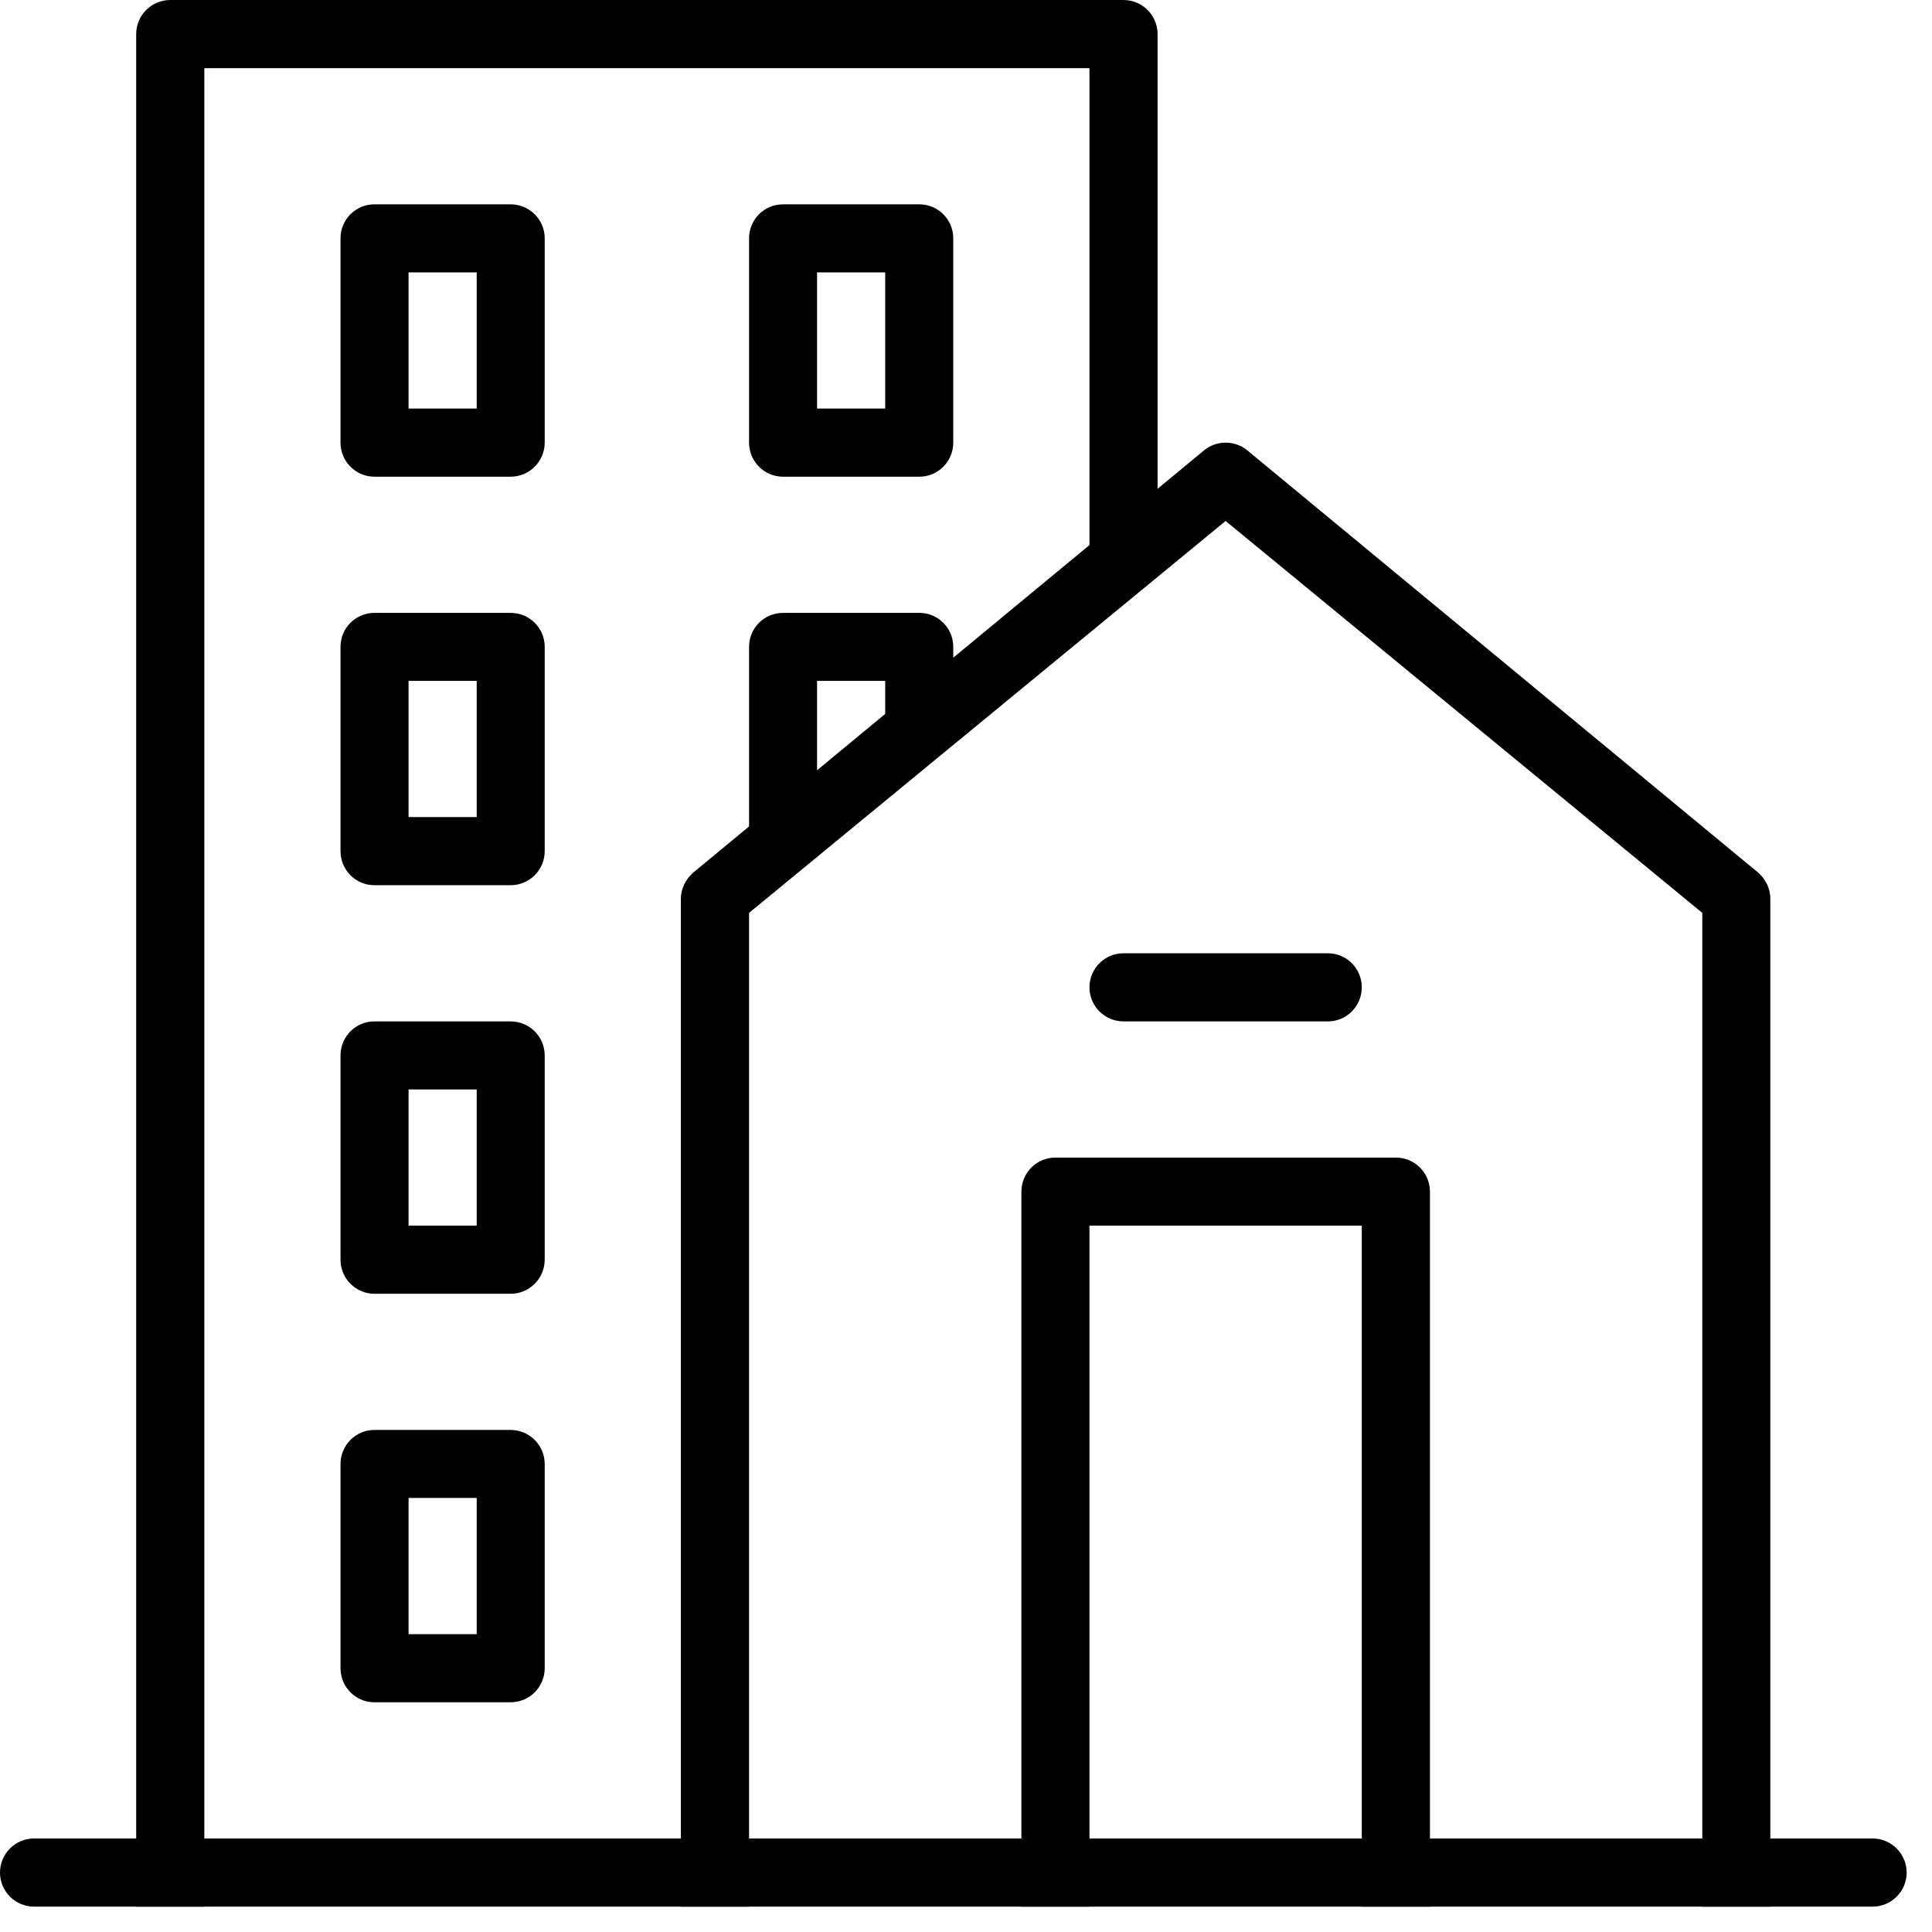
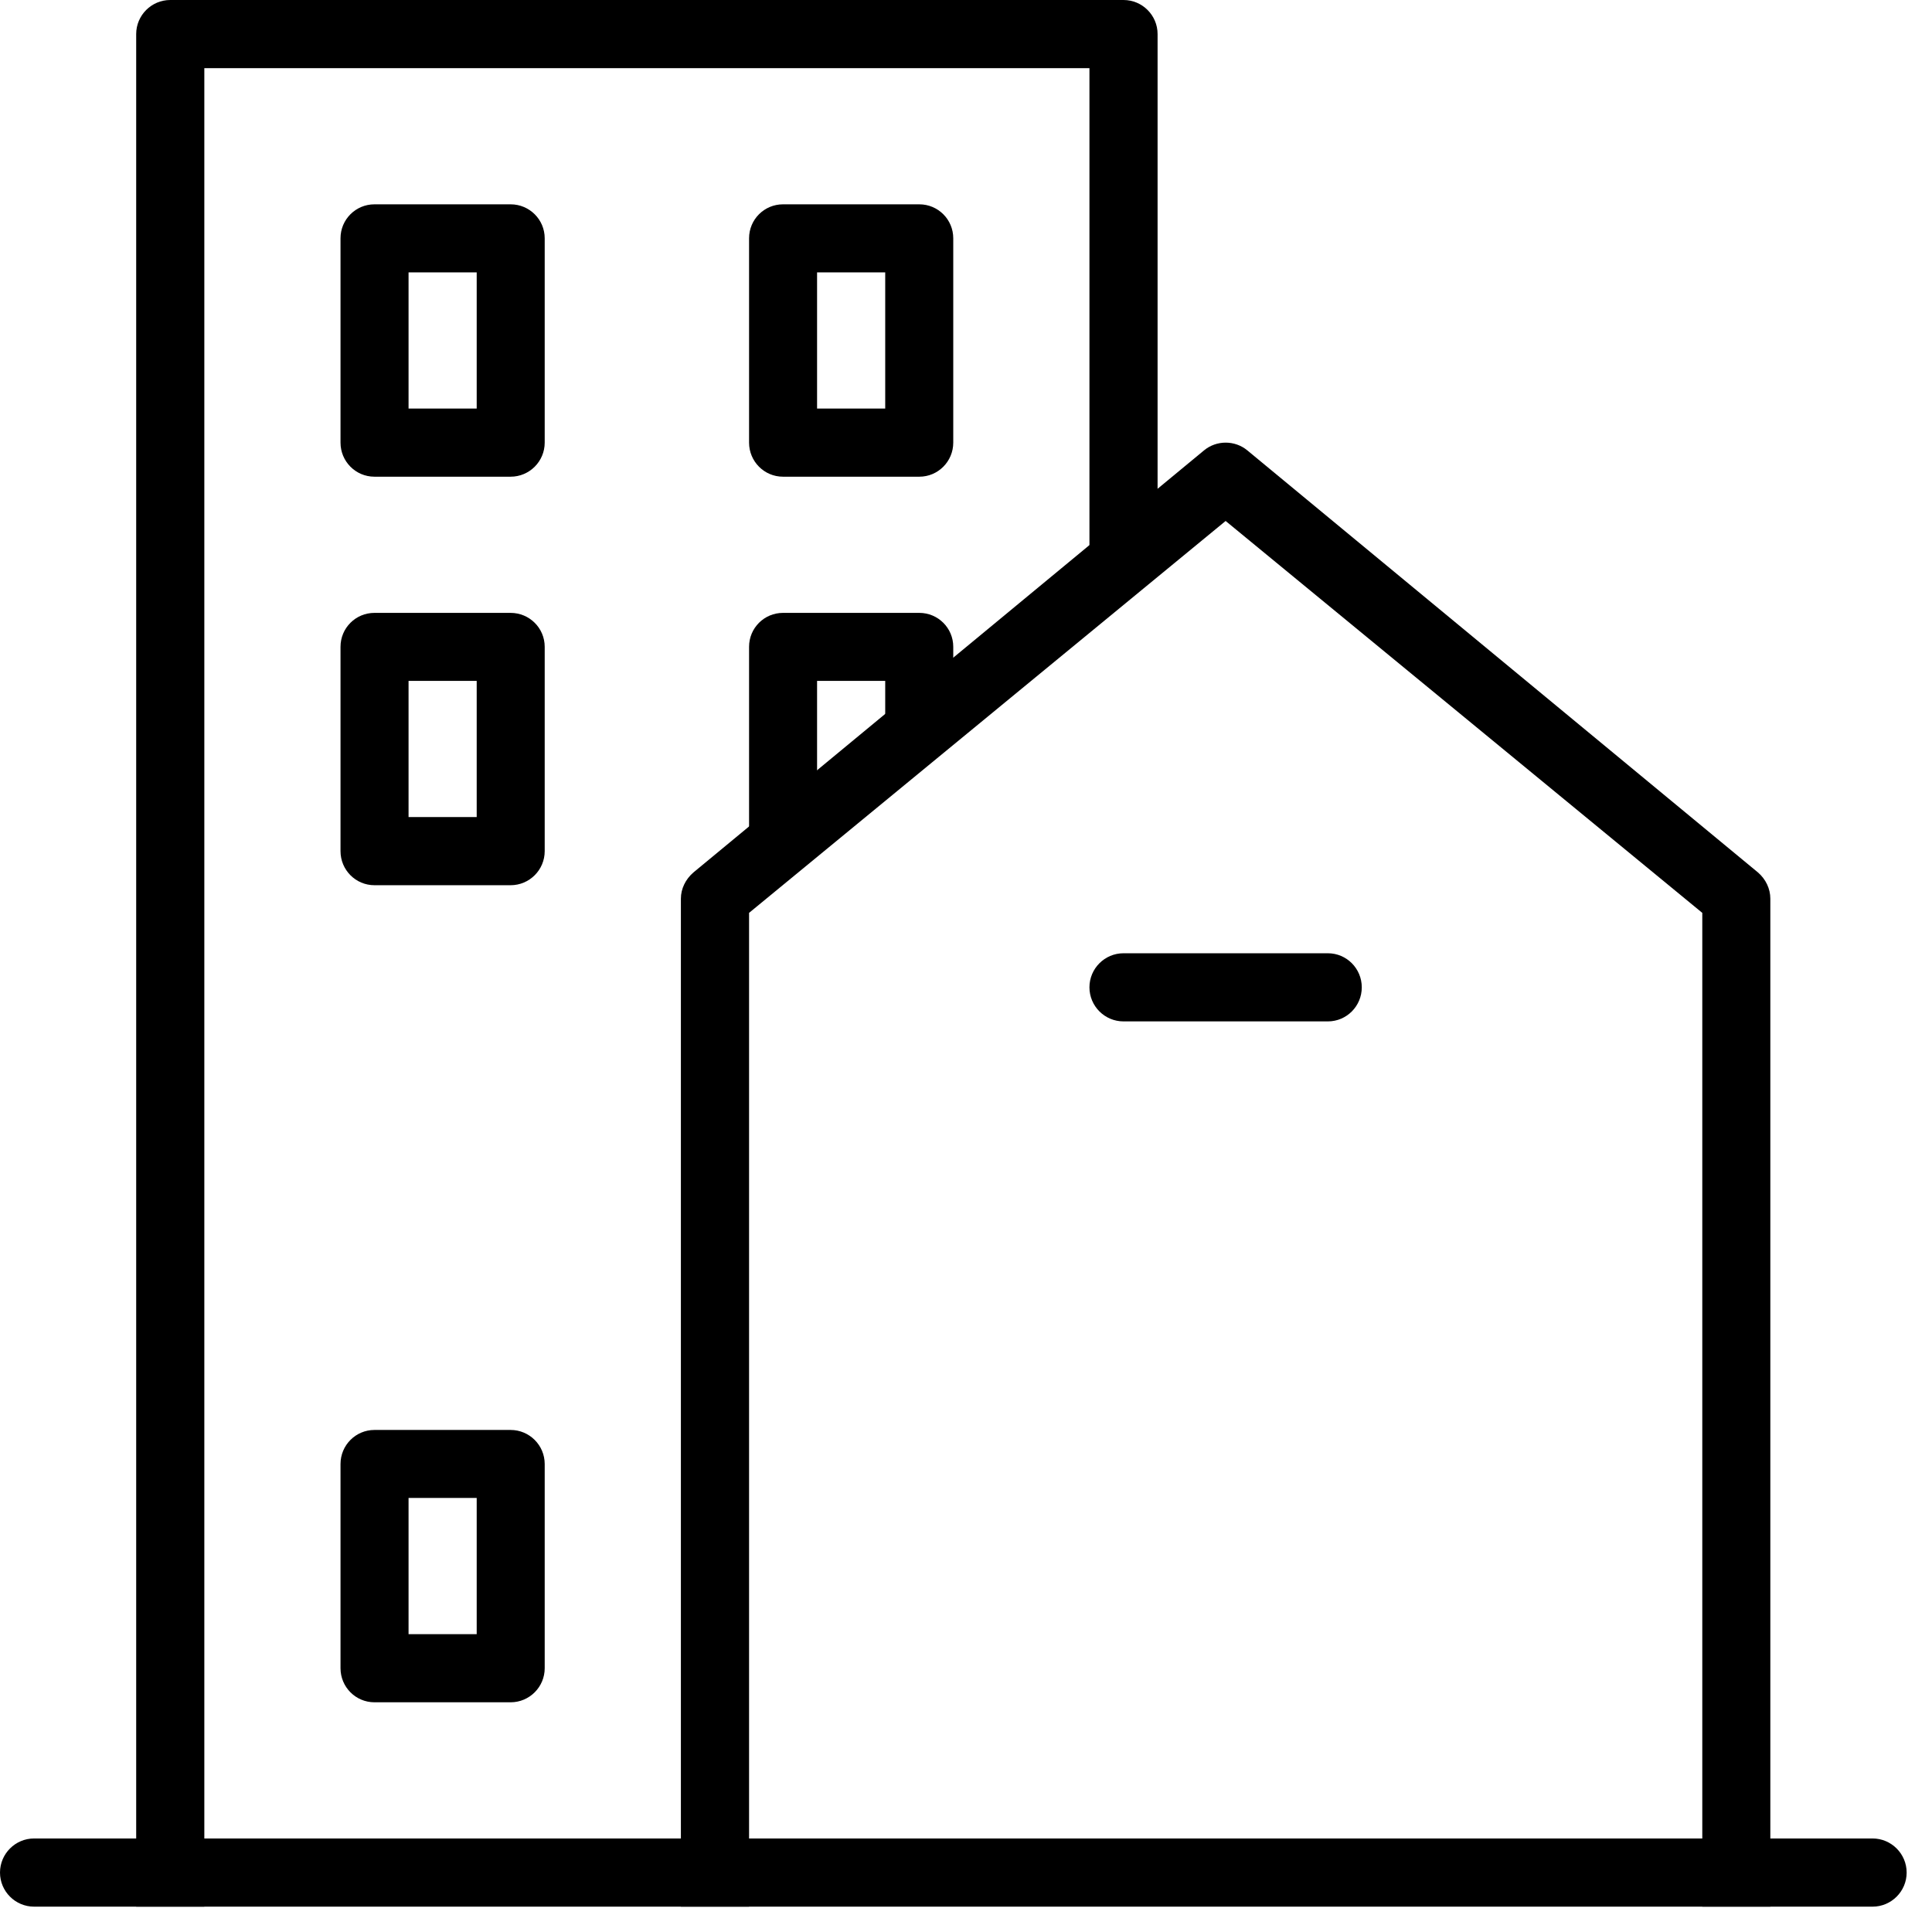
<svg xmlns="http://www.w3.org/2000/svg" width="75" zoomAndPan="magnify" viewBox="0 0 56.25 56.25" height="75" preserveAspectRatio="xMidYMid meet" version="1.0">
  <defs>
    <clipPath id="5399cf9aa3">
      <path d="M 3 0 L 34 0 L 34 55.512 L 3 55.512 Z M 3 0 " clip-rule="nonzero" />
    </clipPath>
    <clipPath id="06a1b59a38">
      <path d="M 29 33 L 42 33 L 42 55.512 L 29 55.512 Z M 29 33 " clip-rule="nonzero" />
    </clipPath>
    <clipPath id="17164ca763">
      <path d="M 0 53 L 55.512 53 L 55.512 55.512 L 0 55.512 Z M 0 53 " clip-rule="nonzero" />
    </clipPath>
    <clipPath id="8ef9489bba">
      <path d="M 19 12 L 52 12 L 52 55.512 L 19 55.512 Z M 19 12 " clip-rule="nonzero" />
    </clipPath>
  </defs>
  <g clip-path="url(#5399cf9aa3)">
    <path fill="#000000" d="M 3.965 0.992 C 3.965 0.445 4.41 0 4.957 0 L 32.711 0 C 33.258 0 33.703 0.445 33.703 0.992 L 33.703 15.859 L 31.719 17.844 L 31.719 1.984 L 5.949 1.984 L 5.949 55.512 L 3.965 55.512 Z M 3.965 0.992 " fill-opacity="1" fill-rule="nonzero" />
  </g>
  <g clip-path="url(#06a1b59a38)">
-     <path fill="#000000" d="M 29.738 34.695 C 29.738 34.145 30.18 33.703 30.73 33.703 L 40.641 33.703 C 41.188 33.703 41.633 34.145 41.633 34.695 L 41.633 55.512 L 39.648 55.512 L 39.648 35.684 L 31.719 35.684 L 31.719 55.512 L 29.738 55.512 Z M 29.738 34.695 " fill-opacity="1" fill-rule="nonzero" />
-   </g>
+     </g>
  <path fill="#000000" d="M 38.66 29.738 C 39.207 29.738 39.648 29.293 39.648 28.746 C 39.648 28.199 39.207 27.754 38.66 27.754 L 32.711 27.754 C 32.164 27.754 31.719 28.199 31.719 28.746 C 31.719 29.293 32.164 29.738 32.711 29.738 Z M 38.66 29.738 " fill-opacity="1" fill-rule="nonzero" />
  <g clip-path="url(#17164ca763)">
    <path fill="#000000" d="M 54.52 55.512 C 55.066 55.512 55.512 55.066 55.512 54.52 C 55.512 53.973 55.066 53.527 54.52 53.527 L 0.992 53.527 C 0.445 53.527 0 53.973 0 54.52 C 0 55.066 0.445 55.512 0.992 55.512 Z M 54.52 55.512 " fill-opacity="1" fill-rule="nonzero" />
  </g>
  <path fill="#000000" d="M 27.754 18.832 C 27.754 18.285 27.312 17.844 26.766 17.844 L 22.797 17.844 C 22.25 17.844 21.809 18.285 21.809 18.832 L 21.809 25.773 L 23.789 23.789 L 23.789 19.824 L 25.773 19.824 L 25.773 21.809 L 27.754 19.824 Z M 27.754 18.832 " fill-opacity="1" fill-rule="nonzero" />
  <path fill="#000000" d="M 9.914 6.938 C 9.914 6.391 10.355 5.949 10.902 5.949 L 14.867 5.949 C 15.414 5.949 15.859 6.391 15.859 6.938 L 15.859 12.887 C 15.859 13.434 15.414 13.879 14.867 13.879 L 10.902 13.879 C 10.355 13.879 9.914 13.434 9.914 12.887 Z M 11.895 11.895 L 13.879 11.895 L 13.879 7.93 L 11.895 7.93 Z M 11.895 11.895 " fill-opacity="1" fill-rule="nonzero" />
  <path fill="#000000" d="M 9.914 18.832 C 9.914 18.285 10.355 17.844 10.902 17.844 L 14.867 17.844 C 15.414 17.844 15.859 18.285 15.859 18.832 L 15.859 24.781 C 15.859 25.328 15.414 25.773 14.867 25.773 L 10.902 25.773 C 10.355 25.773 9.914 25.328 9.914 24.781 Z M 11.895 23.789 L 13.879 23.789 L 13.879 19.824 L 11.895 19.824 Z M 11.895 23.789 " fill-opacity="1" fill-rule="nonzero" />
-   <path fill="#000000" d="M 9.914 30.73 C 9.914 30.18 10.355 29.738 10.902 29.738 L 14.867 29.738 C 15.414 29.738 15.859 30.18 15.859 30.73 L 15.859 36.676 C 15.859 37.223 15.414 37.668 14.867 37.668 L 10.902 37.668 C 10.355 37.668 9.914 37.223 9.914 36.676 Z M 11.895 35.684 L 13.879 35.684 L 13.879 31.719 L 11.895 31.719 Z M 11.895 35.684 " fill-opacity="1" fill-rule="nonzero" />
  <path fill="#000000" d="M 9.914 42.625 C 9.914 42.078 10.355 41.633 10.902 41.633 L 14.867 41.633 C 15.414 41.633 15.859 42.078 15.859 42.625 L 15.859 48.57 C 15.859 49.117 15.414 49.562 14.867 49.562 L 10.902 49.562 C 10.355 49.562 9.914 49.117 9.914 48.57 Z M 11.895 47.578 L 13.879 47.578 L 13.879 43.613 L 11.895 43.613 Z M 11.895 47.578 " fill-opacity="1" fill-rule="nonzero" />
  <path fill="#000000" d="M 21.809 6.938 C 21.809 6.391 22.25 5.949 22.797 5.949 L 26.766 5.949 C 27.312 5.949 27.754 6.391 27.754 6.938 L 27.754 12.887 C 27.754 13.434 27.312 13.879 26.766 13.879 L 22.797 13.879 C 22.25 13.879 21.809 13.434 21.809 12.887 Z M 23.789 11.895 L 25.773 11.895 L 25.773 7.93 L 23.789 7.93 Z M 23.789 11.895 " fill-opacity="1" fill-rule="nonzero" />
  <g clip-path="url(#8ef9489bba)">
    <path fill="#000000" d="M 21.809 26.578 L 35.684 15.168 L 49.562 26.578 L 49.562 55.512 L 51.543 55.512 L 51.543 26.164 C 51.543 25.875 51.41 25.598 51.184 25.402 L 36.316 13.113 C 35.953 12.812 35.418 12.812 35.055 13.113 L 20.188 25.402 C 19.961 25.598 19.824 25.875 19.824 26.164 L 19.824 55.512 L 21.809 55.512 Z M 21.809 26.578 " fill-opacity="1" fill-rule="nonzero" />
  </g>
</svg>